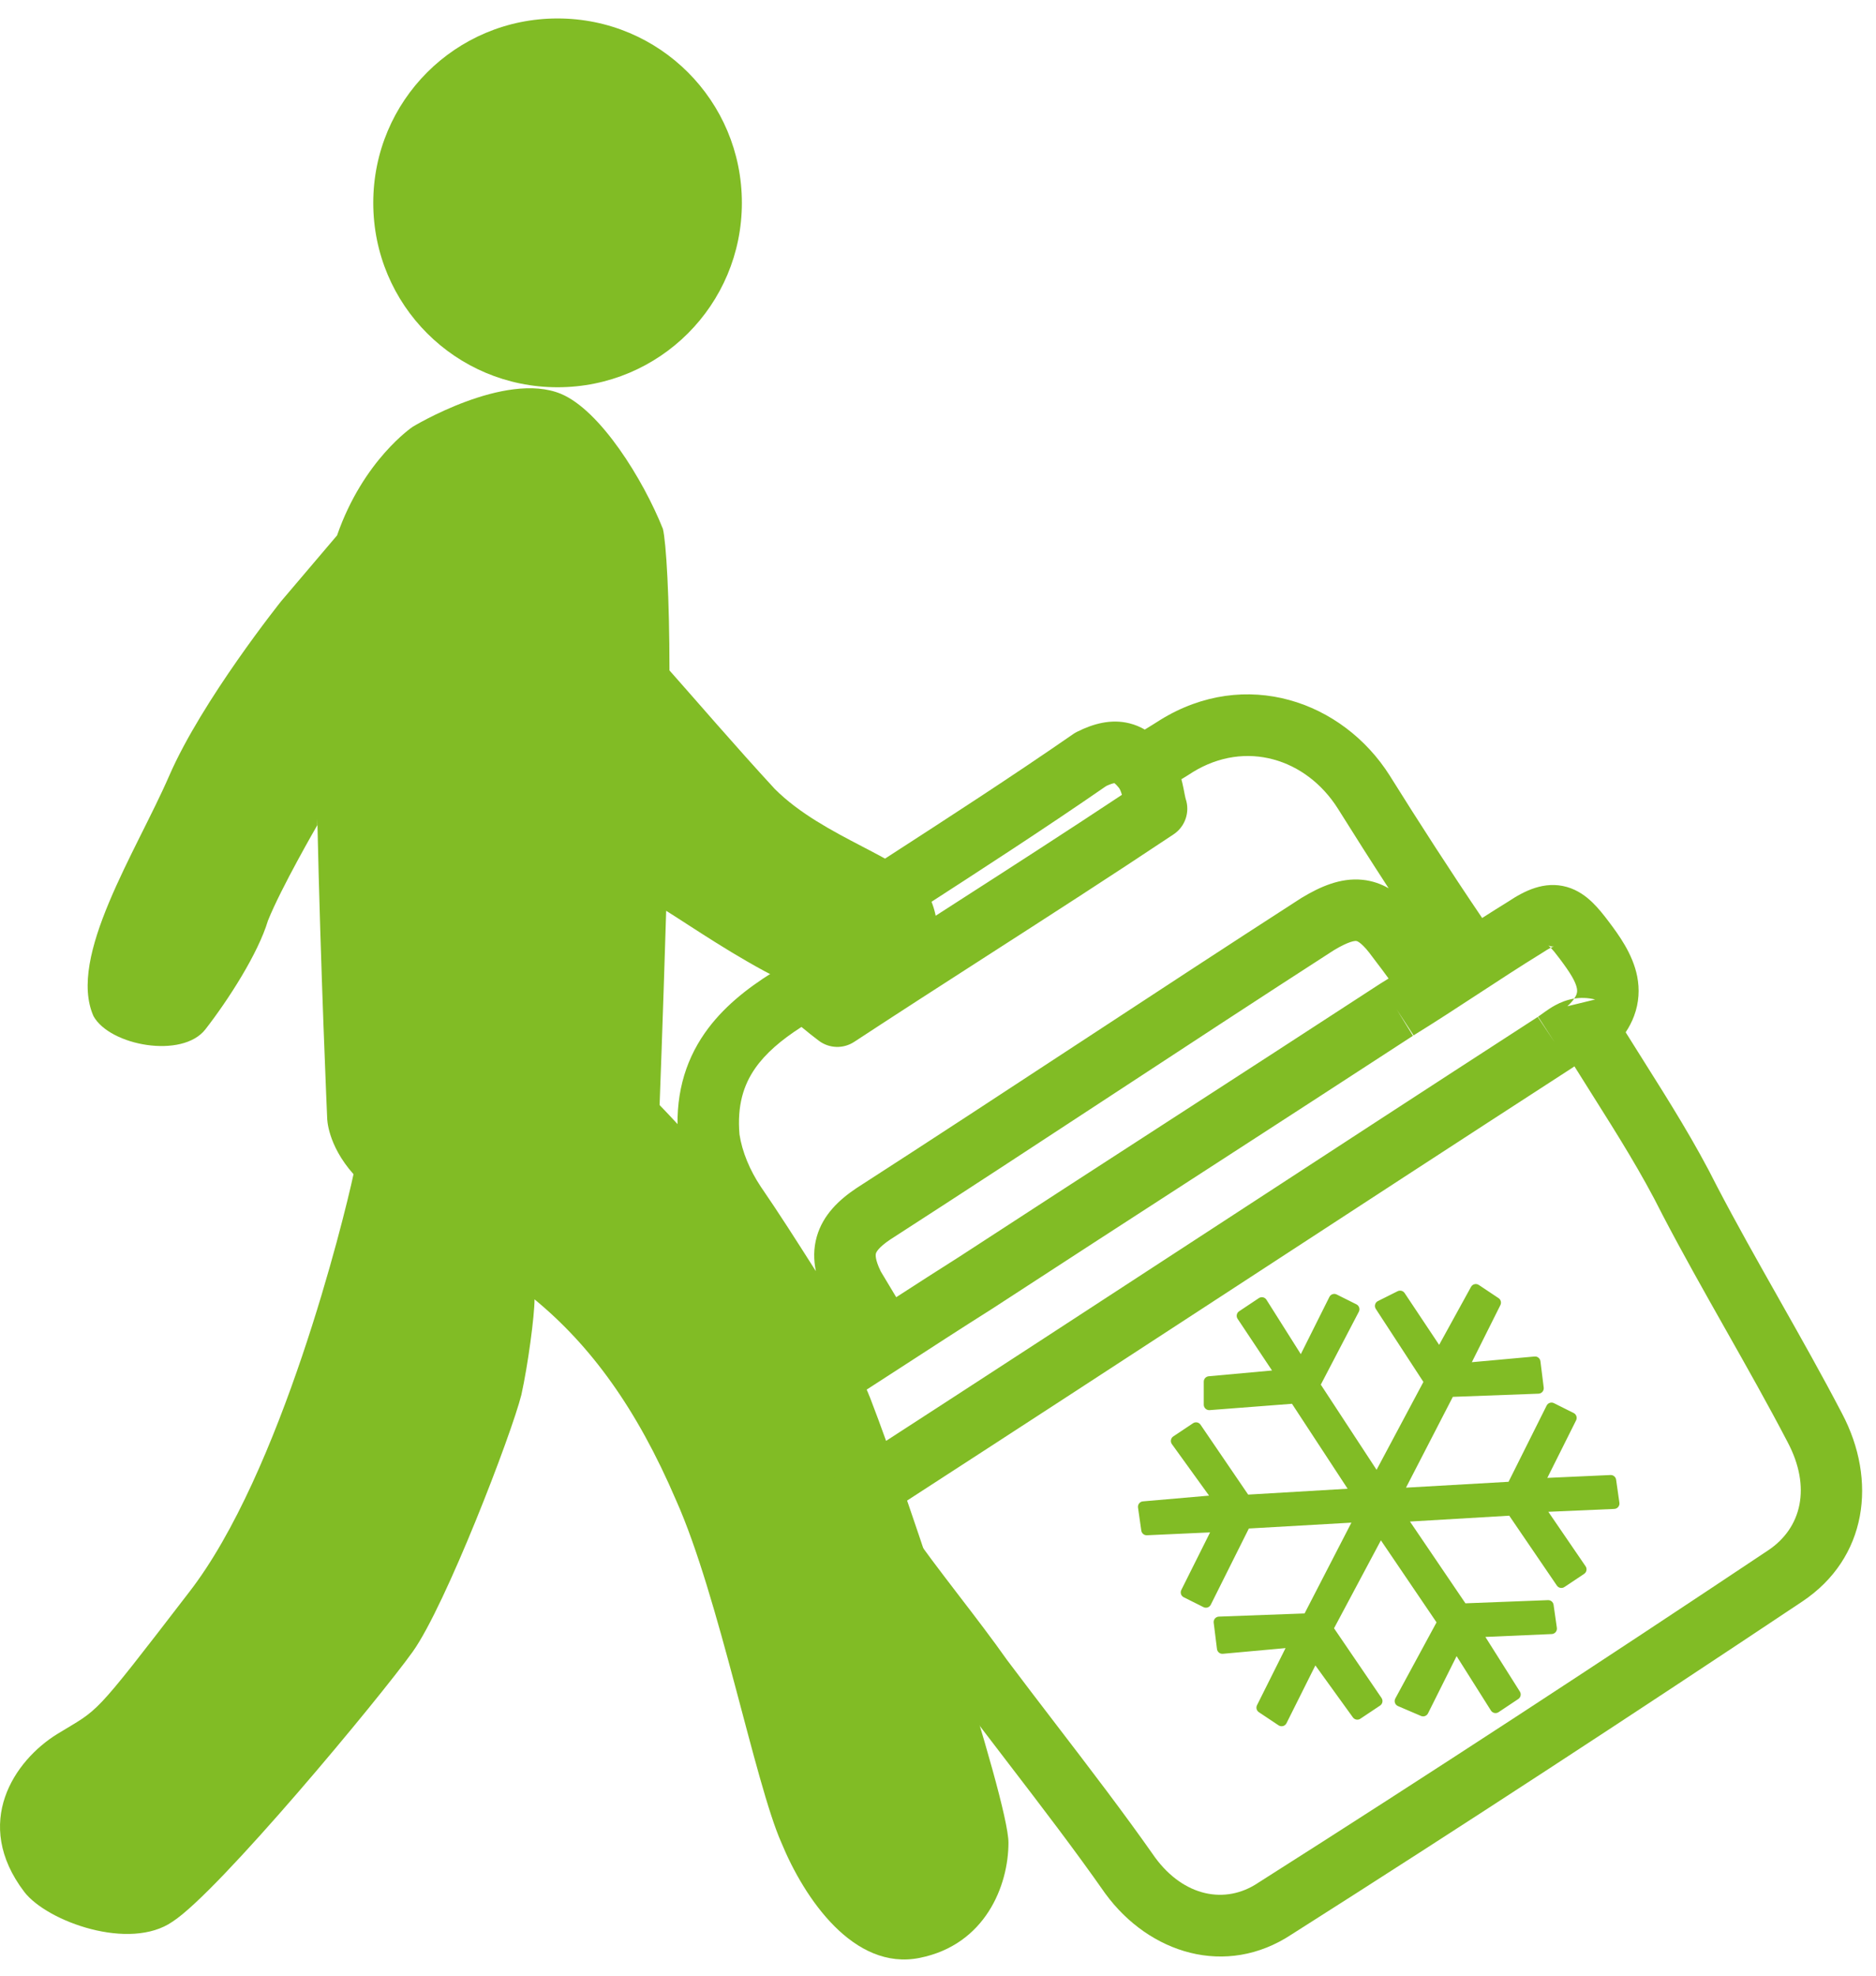
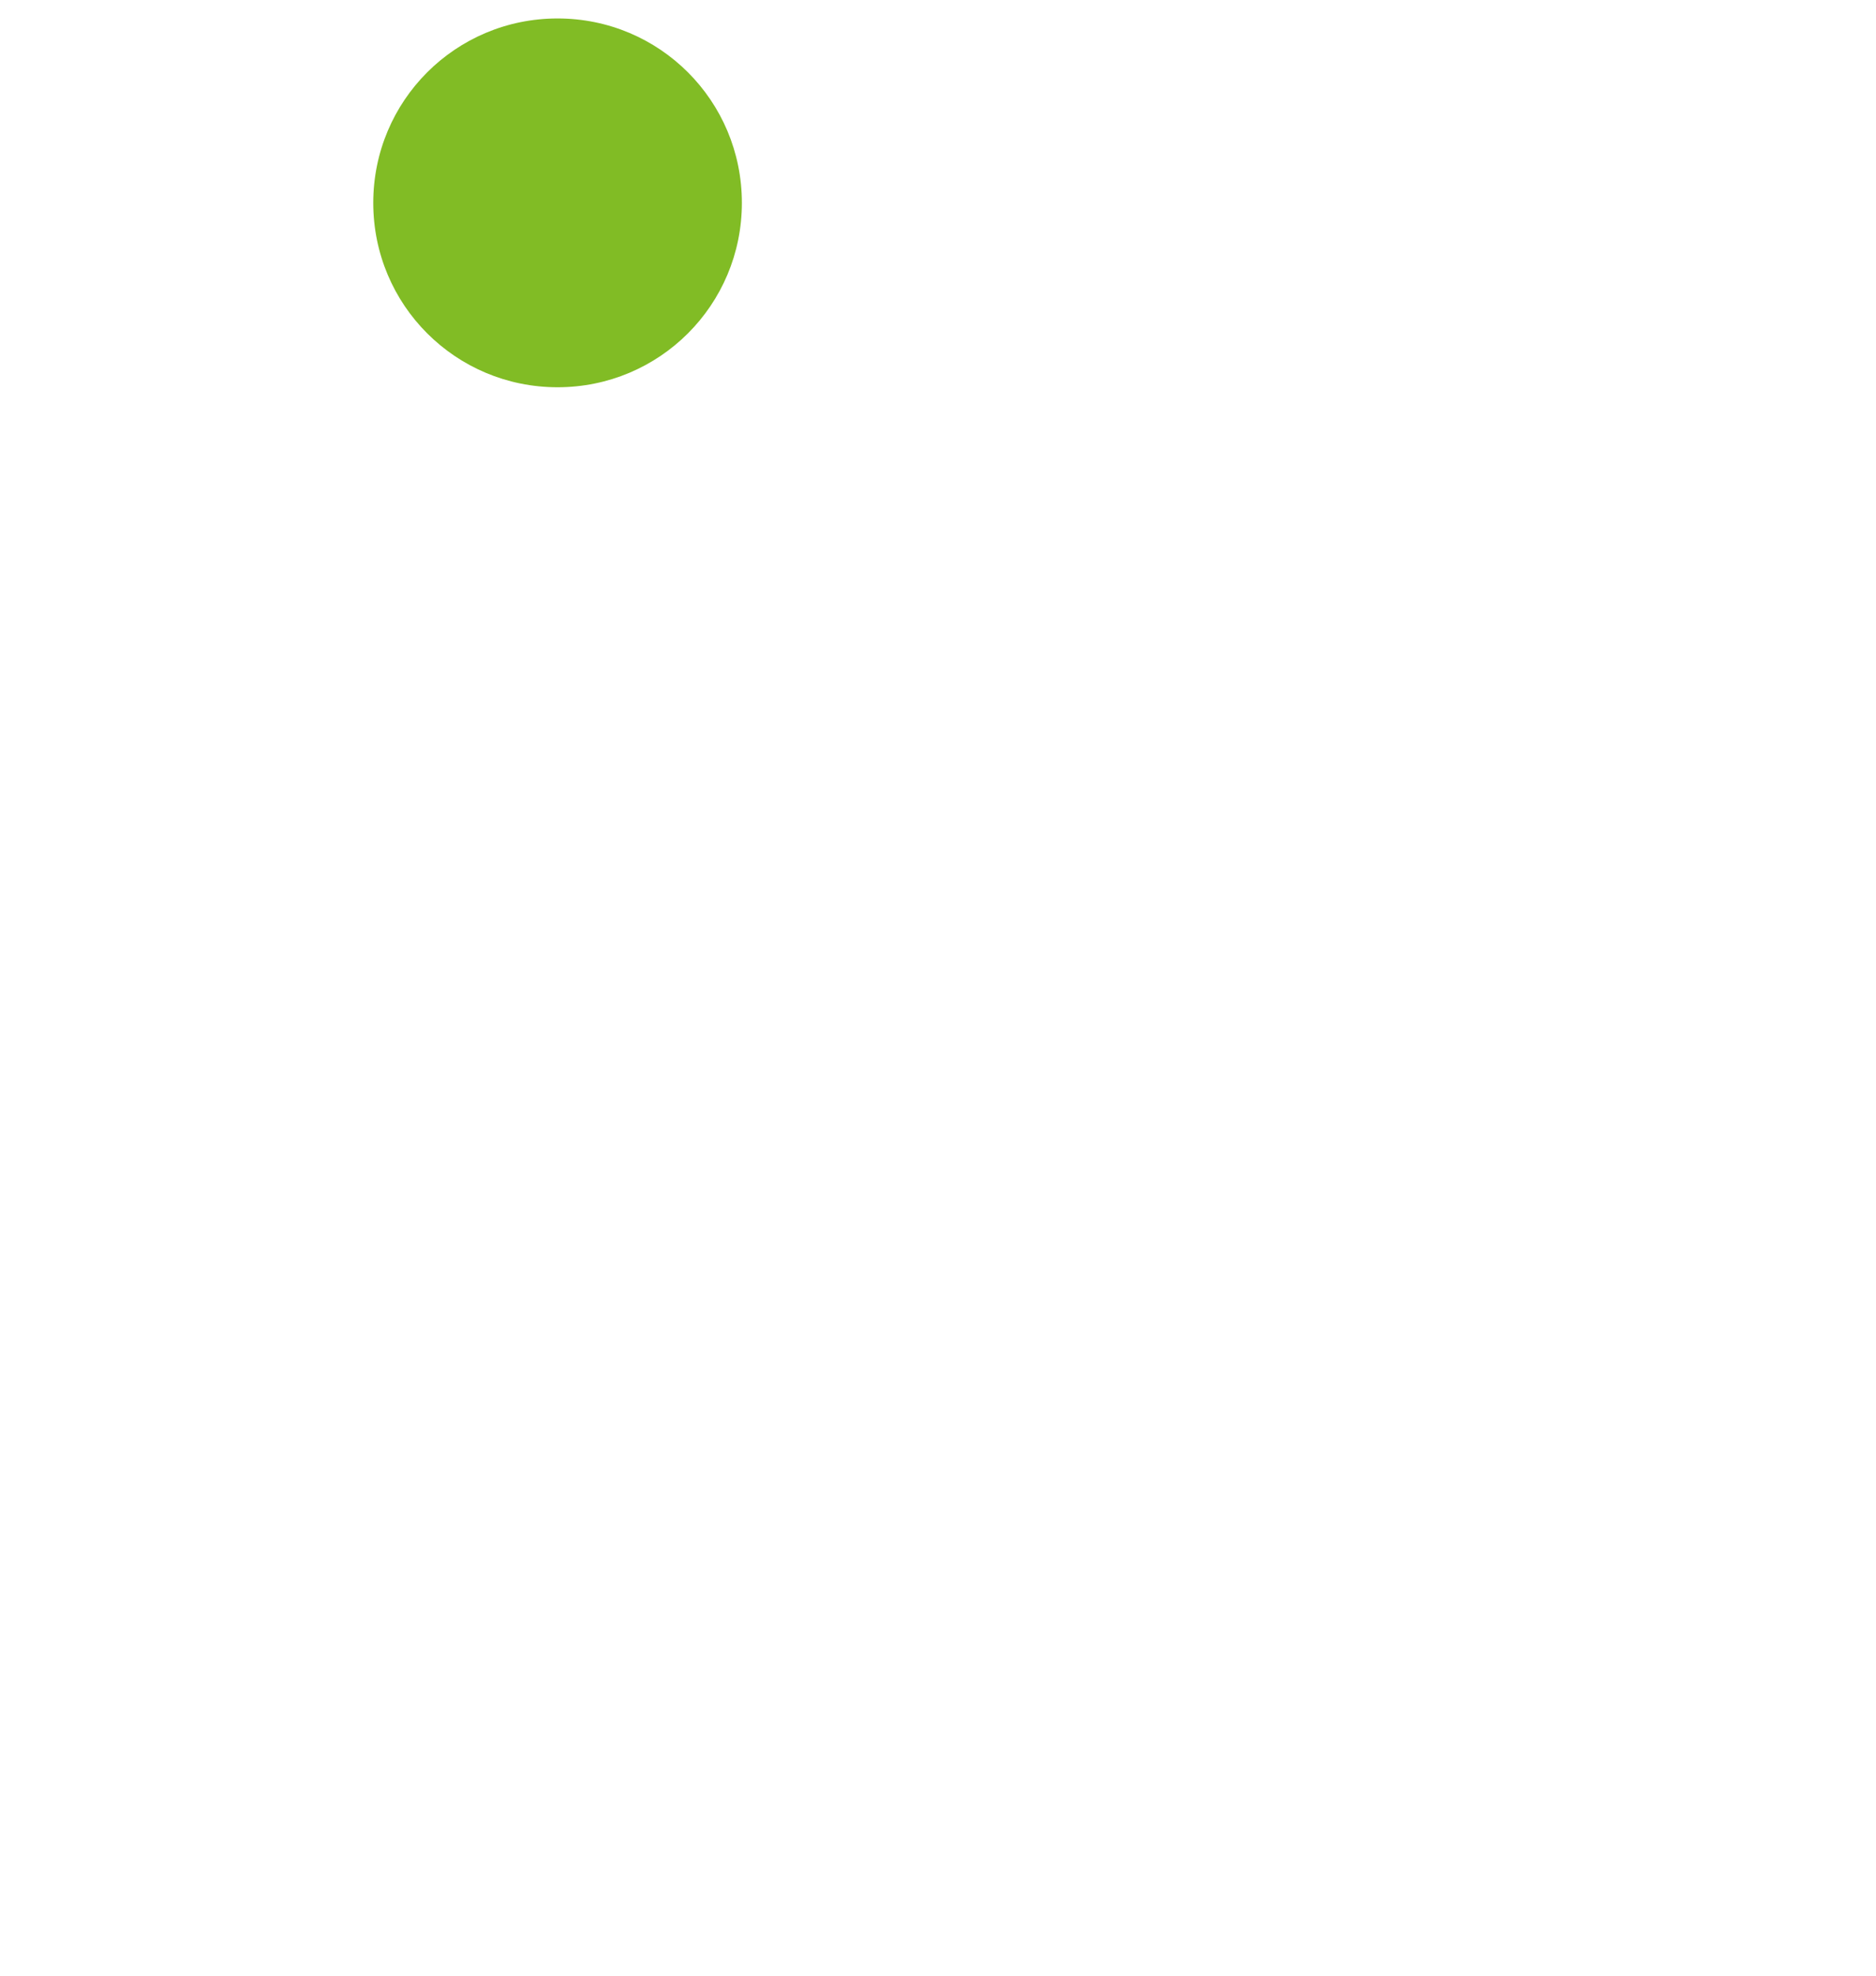
<svg xmlns="http://www.w3.org/2000/svg" width="114" height="120" viewBox="0 0 114 120" fill="none">
  <path d="M33.882 23.521C40.082 23.521 45.082 18.521 45.082 12.321C45.082 6.121 40.082 1.121 33.882 1.121C27.682 1.121 22.682 6.121 22.682 12.321C22.682 18.521 27.682 23.521 33.882 23.521Z" fill="#81BC25" />
-   <path d="M55.082 60.72C57.082 58.92 57.482 56.12 56.282 54.12C55.082 52.12 50.082 50.92 47.082 47.92C44.682 45.32 42.282 42.52 40.682 40.72C40.682 36.32 40.482 32.92 40.282 32.12C39.082 29.12 36.482 24.92 34.082 23.92C30.682 22.52 25.082 25.92 25.082 25.92C25.082 25.92 22.082 27.92 20.482 32.52L17.082 36.52C17.082 36.52 12.282 42.52 10.282 47.12C8.282 51.72 4.082 58.12 5.682 61.72C6.682 63.52 11.082 64.32 12.482 62.52C13.882 60.72 15.682 57.92 16.282 55.92C17.082 53.92 19.282 50.12 19.282 50.12V49.72C19.482 58.92 19.882 67.92 19.882 67.92C19.882 67.92 19.882 69.52 21.482 71.32C20.882 74.12 17.082 89.52 11.482 96.72C5.482 104.52 6.082 103.72 3.482 105.32C0.882 106.92 -1.718 110.72 1.482 114.92C2.882 116.72 7.882 118.52 10.482 116.72C13.282 114.92 23.082 103.12 25.082 100.32C27.082 97.52 31.082 87.12 31.682 84.72C32.082 82.92 32.482 79.92 32.482 78.92C35.882 81.72 38.682 85.52 41.082 91.12C43.682 96.92 45.882 108.32 47.482 111.92C48.882 115.32 51.882 119.72 55.882 118.92C59.882 118.12 61.282 114.52 61.282 111.92C61.282 109.32 55.282 91.12 52.882 84.92C49.682 76.92 40.082 67.12 40.082 67.12C40.082 67.12 40.282 61.92 40.482 55.32C42.082 56.32 44.682 58.12 47.482 59.52C50.482 61.32 53.082 62.52 55.082 60.72Z" fill="#81BC25" />
-   <path fill-rule="evenodd" clip-rule="evenodd" d="M70.498 43.732C75.683 40.523 81.587 42.573 84.461 47.123L84.465 47.131C86.226 49.947 88.139 52.915 90.067 55.758C90.601 55.416 91.137 55.078 91.674 54.747C92.605 54.13 93.838 53.48 95.22 53.874C95.883 54.064 96.386 54.445 96.761 54.806C97.13 55.161 97.467 55.589 97.776 56C98.34 56.752 99.221 57.93 99.49 59.314C99.636 60.066 99.608 60.882 99.296 61.714C99.167 62.059 98.996 62.387 98.788 62.7C99.139 63.264 99.493 63.825 99.847 64.386C101.426 66.89 103.004 69.391 104.345 72.071C105.526 74.334 106.807 76.601 108.108 78.901L108.115 78.915C109.409 81.204 110.721 83.525 111.935 85.852C114.083 89.915 113.475 94.637 109.518 97.275C99.314 104.077 88.908 110.882 78.499 117.487C74.499 120.14 69.831 118.647 67.175 115.025L67.151 114.992C65.307 112.357 63.306 109.748 61.277 107.102C60.249 105.761 59.213 104.41 58.187 103.041C58.176 103.027 58.166 103.012 58.155 102.998C57.269 101.743 56.334 100.524 55.37 99.268C55.056 98.859 54.739 98.447 54.42 98.027C53.312 96.572 52.194 95.06 51.168 93.462C49.699 93.689 48.114 93.198 47.046 91.916C47.026 91.892 47.006 91.867 46.987 91.841L46.942 91.782C46.385 91.039 45.685 90.106 45.194 88.929C44.643 87.906 44.432 86.711 44.953 85.554C45.424 84.506 46.336 83.863 47.199 83.469C47.668 83.172 48.134 82.876 48.598 82.579C47.818 81.401 47.061 80.211 46.314 79.037L46.305 79.023C45.252 77.369 44.22 75.747 43.142 74.179L43.127 74.157C42.205 72.774 41.479 71.114 41.232 69.385C41.228 69.353 41.224 69.322 41.221 69.29C40.984 66.68 41.582 64.537 42.823 62.753C43.894 61.216 45.376 60.044 46.953 59.062C46.928 58.523 47 57.97 47.217 57.415C47.653 56.3 48.541 55.533 49.474 54.947C50.952 53.981 52.44 53.019 53.929 52.055C57.712 49.609 61.51 47.152 65.218 44.585C65.291 44.535 65.367 44.489 65.446 44.45C66.439 43.953 67.521 43.655 68.634 43.934C68.981 44.02 69.29 44.153 69.566 44.314C69.711 44.222 69.852 44.136 69.975 44.061C69.993 44.05 70.009 44.04 70.026 44.03C70.197 43.925 70.33 43.843 70.445 43.767C70.463 43.755 70.48 43.743 70.498 43.732ZM68 47.859C67.857 47.684 67.766 47.602 67.722 47.567C67.652 47.576 67.497 47.612 67.226 47.739C63.504 50.312 59.67 52.792 55.909 55.224C54.426 56.184 52.953 57.136 51.504 58.084L51.471 58.105C50.811 58.517 50.707 58.748 50.696 58.776C50.692 58.785 50.68 58.816 50.686 58.902C50.691 58.972 50.707 59.077 50.751 59.227C50.833 59.292 50.912 59.355 50.989 59.418C53.357 57.872 55.706 56.361 58.061 54.847C61.4 52.701 64.749 50.547 68.176 48.277C68.117 48.068 68.059 47.944 68 47.859ZM48.704 62.375C48.71 62.381 48.717 62.386 48.723 62.392C48.756 62.418 48.789 62.445 48.823 62.473C49.07 62.676 49.375 62.926 49.761 63.215C50.39 63.687 51.248 63.714 51.906 63.282C54.585 61.525 57.292 59.784 60.024 58.027C63.749 55.632 67.519 53.208 71.318 50.675C72.018 50.208 72.32 49.329 72.054 48.53C72.045 48.505 72.027 48.437 71.989 48.245C71.983 48.215 71.977 48.182 71.97 48.145C71.94 47.989 71.899 47.776 71.85 47.568C71.832 47.492 71.812 47.413 71.79 47.33C71.834 47.303 71.878 47.276 71.925 47.248L71.974 47.218C72.132 47.121 72.313 47.01 72.488 46.894C75.697 44.925 79.378 46.075 81.3 49.114C82.287 50.694 83.323 52.322 84.385 53.953C83.914 53.684 83.389 53.499 82.799 53.438C81.436 53.297 80.186 53.88 79.12 54.519C79.103 54.529 79.086 54.54 79.069 54.55C74.563 57.454 70.058 60.408 65.561 63.356L65.557 63.358C61.056 66.309 56.562 69.255 52.069 72.15L52.045 72.166C51.002 72.862 50.015 73.778 49.635 75.108C49.431 75.822 49.438 76.527 49.579 77.208C49.538 77.145 49.498 77.081 49.457 77.018L49.448 77.004C48.407 75.367 47.345 73.698 46.229 72.074C45.564 71.075 45.097 69.957 44.937 68.903C44.786 67.138 45.188 65.896 45.889 64.888C46.521 63.981 47.459 63.174 48.704 62.375ZM54.461 78.79L53.522 77.225C53.149 76.458 53.213 76.184 53.228 76.134C53.248 76.064 53.359 75.782 54.106 75.282C58.608 72.381 63.109 69.43 67.603 66.485L67.606 66.483C72.098 63.538 76.583 60.598 81.067 57.708C81.983 57.162 82.327 57.145 82.414 57.154C82.432 57.156 82.483 57.161 82.594 57.238C82.725 57.327 82.925 57.507 83.198 57.855C83.327 58.028 83.459 58.201 83.59 58.374C83.858 58.725 84.126 59.078 84.381 59.433C84.221 59.533 84.062 59.632 83.902 59.73C83.889 59.738 83.875 59.747 83.862 59.755C79.565 62.553 75.317 65.302 71.067 68.052L71.065 68.053C66.819 70.8 62.571 73.549 58.273 76.348C56.983 77.163 55.717 77.978 54.461 78.79ZM54.434 91.632C54.6 91.501 54.746 91.39 54.908 91.281C61.707 86.882 68.455 82.483 75.201 78.086C81.951 73.686 88.699 69.287 95.496 64.889L95.518 64.875C95.572 64.839 95.624 64.802 95.674 64.768C96.048 65.368 96.417 65.953 96.78 66.528C98.324 68.977 99.757 71.248 101.011 73.756L101.025 73.785C102.24 76.112 103.553 78.435 104.847 80.726L104.855 80.74C106.158 83.045 107.442 85.317 108.625 87.585L108.63 87.595C110.079 90.33 109.486 92.806 107.445 94.166C97.254 100.96 86.866 107.752 76.48 114.343L76.445 114.366C74.454 115.694 71.939 115.191 70.199 112.831C68.313 110.139 66.229 107.42 64.174 104.739C63.164 103.421 62.161 102.113 61.192 100.821C60.263 99.507 59.27 98.213 58.3 96.95C57.994 96.551 57.691 96.156 57.393 95.764C56.345 94.388 55.342 93.03 54.434 91.632ZM96.933 60.708C96.47 60.593 96.044 60.591 95.663 60.653C95.735 60.547 95.775 60.463 95.798 60.402C95.842 60.284 95.852 60.175 95.823 60.027C95.742 59.612 95.423 59.089 94.787 58.242C94.54 57.913 94.368 57.703 94.237 57.565C94.317 57.526 94.373 57.504 94.41 57.492C94.421 57.488 94.426 57.487 94.425 57.487C94.425 57.486 94.33 57.506 94.193 57.467C94.119 57.446 94.08 57.42 94.08 57.42C94.08 57.42 94.109 57.439 94.17 57.498C94.191 57.518 94.214 57.54 94.237 57.565C94.119 57.624 93.95 57.72 93.718 57.875C93.699 57.888 93.68 57.9 93.66 57.911C92.386 58.696 91.107 59.532 89.804 60.384L89.793 60.391C88.507 61.232 87.196 62.089 85.881 62.899C85.887 62.895 85.894 62.89 85.901 62.886L84.881 61.321L85.86 62.911C85.867 62.907 85.874 62.903 85.881 62.899C81.585 65.696 77.34 68.443 73.097 71.189C68.847 73.939 64.598 76.688 60.301 79.486L60.279 79.5C58.39 80.693 56.549 81.887 54.698 83.088L54.693 83.091C52.846 84.289 50.988 85.494 49.079 86.7C48.995 86.753 48.908 86.799 48.817 86.838C48.63 86.918 48.506 86.992 48.429 87.048C48.395 86.97 48.39 86.933 48.39 86.933C48.393 86.954 48.391 87.019 48.36 87.087C48.348 87.114 48.338 87.127 48.338 87.127C48.337 87.127 48.35 87.112 48.385 87.082C48.397 87.072 48.412 87.06 48.429 87.048C48.446 87.087 48.47 87.135 48.503 87.194C48.546 87.269 48.584 87.347 48.616 87.427C48.904 88.149 49.34 88.751 49.938 89.55C49.931 89.542 49.924 89.534 49.916 89.525L48.481 90.721L49.976 89.6C49.963 89.583 49.951 89.567 49.938 89.55C50.07 89.694 50.247 89.772 50.448 89.779C50.674 89.787 50.857 89.703 50.96 89.6C51.047 89.513 51.143 89.435 51.245 89.367C51.469 89.218 51.66 89.066 51.914 88.862L51.931 88.849C52.174 88.654 52.477 88.412 52.845 88.166L52.866 88.152C59.663 83.754 66.411 79.356 73.161 74.956C79.907 70.559 86.656 66.159 93.455 61.76C93.452 61.762 93.448 61.764 93.445 61.767L94.481 63.321L93.467 61.752C93.463 61.755 93.459 61.758 93.455 61.76C93.525 61.713 93.584 61.67 93.666 61.611C93.716 61.574 93.774 61.532 93.849 61.479C94.018 61.358 94.251 61.196 94.521 61.051C94.827 60.886 95.213 60.726 95.663 60.653C95.577 60.778 95.446 60.934 95.246 61.119" fill="#81BC25" />
-   <path fill-rule="evenodd" clip-rule="evenodd" d="M89.863 78.046C89.787 77.994 89.692 77.978 89.602 78C89.512 78.022 89.436 78.08 89.391 78.161L87.453 81.685L85.355 78.537C85.263 78.399 85.082 78.351 84.933 78.425L83.733 79.025C83.649 79.067 83.586 79.143 83.562 79.234C83.537 79.325 83.553 79.422 83.604 79.501L86.497 83.937L83.651 89.274L80.262 84.101L82.573 79.673C82.614 79.594 82.622 79.503 82.594 79.419C82.567 79.334 82.507 79.265 82.428 79.225L81.228 78.625C81.15 78.586 81.059 78.579 80.976 78.607C80.893 78.635 80.824 78.694 80.785 78.773L79.047 82.249L76.959 78.944C76.912 78.869 76.836 78.816 76.749 78.797C76.662 78.779 76.571 78.796 76.497 78.846L75.297 79.646C75.146 79.747 75.105 79.952 75.206 80.103L77.298 83.242L73.451 83.592C73.281 83.607 73.15 83.75 73.15 83.92V85.32C73.15 85.412 73.189 85.5 73.256 85.562C73.324 85.625 73.414 85.656 73.506 85.649L78.511 85.264L81.892 90.424L75.848 90.78L72.953 86.534C72.851 86.385 72.648 86.345 72.497 86.446L71.297 87.246C71.223 87.295 71.172 87.373 71.156 87.462C71.14 87.55 71.16 87.641 71.213 87.713L73.472 90.842L69.452 91.191C69.361 91.199 69.278 91.244 69.222 91.315C69.166 91.386 69.141 91.477 69.154 91.567L69.354 92.967C69.378 93.135 69.526 93.258 69.695 93.25L73.534 93.075L71.785 96.573C71.746 96.651 71.74 96.742 71.767 96.825C71.795 96.908 71.855 96.976 71.933 97.015L73.133 97.615C73.296 97.697 73.494 97.631 73.576 97.468L75.89 92.839L82.122 92.483L79.276 97.998L74.068 98.19C73.976 98.194 73.889 98.236 73.829 98.306C73.769 98.377 73.741 98.469 73.753 98.561L73.953 100.161C73.975 100.338 74.133 100.465 74.31 100.449L78.12 100.103L76.385 103.573C76.311 103.722 76.359 103.903 76.497 103.995L77.697 104.795C77.776 104.847 77.874 104.863 77.965 104.839C78.057 104.815 78.133 104.752 78.176 104.668L79.932 101.155L82.213 104.313C82.317 104.457 82.516 104.493 82.663 104.395L83.863 103.595C83.937 103.546 83.987 103.47 84.004 103.383C84.021 103.297 84.003 103.207 83.953 103.134L81.066 98.899L83.914 93.558L87.295 98.54L84.79 103.163C84.746 103.245 84.738 103.341 84.769 103.429C84.799 103.516 84.865 103.587 84.95 103.624L86.35 104.224C86.511 104.292 86.697 104.224 86.776 104.068L88.514 100.591L90.601 103.896C90.649 103.972 90.725 104.024 90.812 104.043C90.899 104.062 90.989 104.044 91.063 103.995L92.263 103.195C92.412 103.095 92.455 102.895 92.359 102.744L90.263 99.425L94.295 99.25C94.388 99.246 94.475 99.203 94.534 99.131C94.594 99.059 94.62 98.966 94.607 98.874L94.407 97.474C94.383 97.306 94.237 97.184 94.068 97.19L89.051 97.383L85.68 92.416L91.713 92.061L94.608 96.306C94.71 96.456 94.913 96.495 95.063 96.395L96.263 95.595C96.337 95.546 96.388 95.47 96.404 95.383C96.421 95.296 96.403 95.207 96.353 95.134L94.088 91.824L98.095 91.65C98.188 91.646 98.275 91.603 98.334 91.531C98.394 91.459 98.42 91.366 98.407 91.274L98.207 89.874C98.183 89.705 98.035 89.583 97.865 89.591L94.027 89.765L95.776 86.268C95.815 86.19 95.821 86.099 95.793 86.016C95.766 85.933 95.706 85.864 95.628 85.825L94.428 85.225C94.265 85.144 94.067 85.21 93.985 85.373L91.671 90.002L85.439 90.358L88.285 84.843L93.493 84.65C93.585 84.647 93.672 84.604 93.732 84.534C93.792 84.464 93.819 84.371 93.808 84.279L93.608 82.679C93.586 82.503 93.428 82.375 93.251 82.392L89.44 82.738L91.176 79.268C91.25 79.119 91.202 78.938 91.063 78.846L89.863 78.046Z" fill="#81BC25" />
</svg>